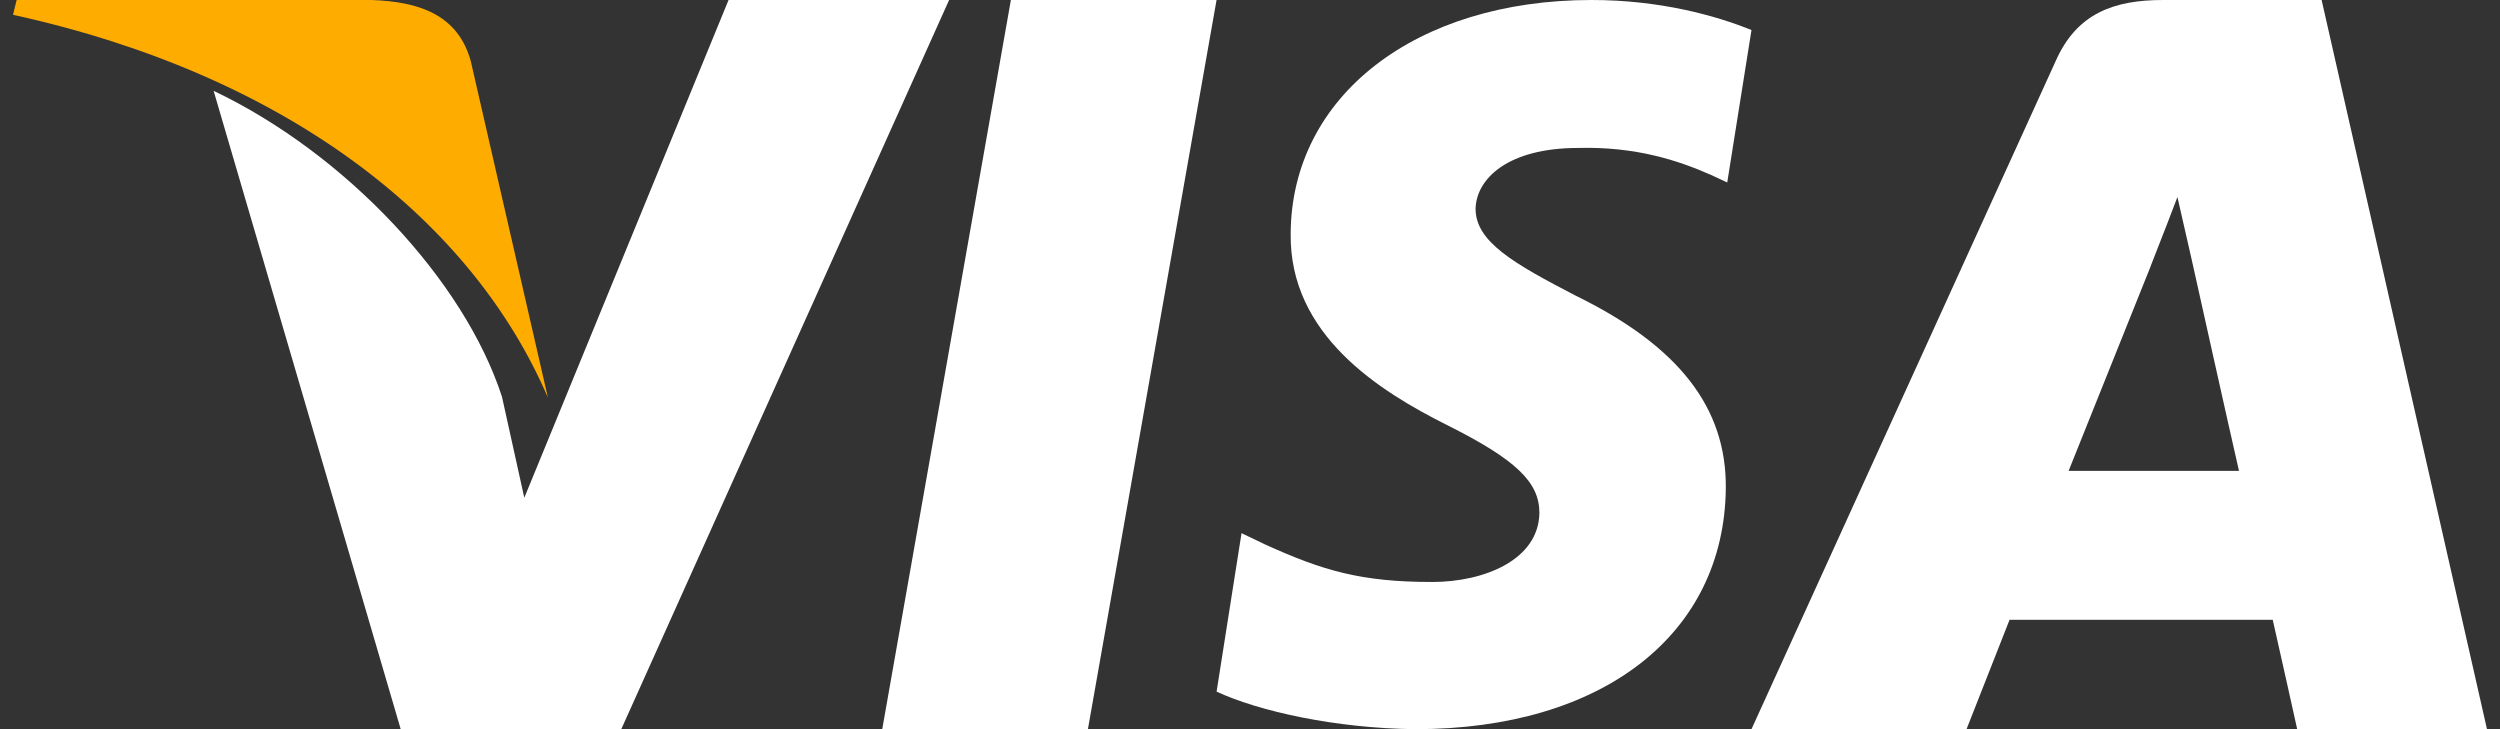
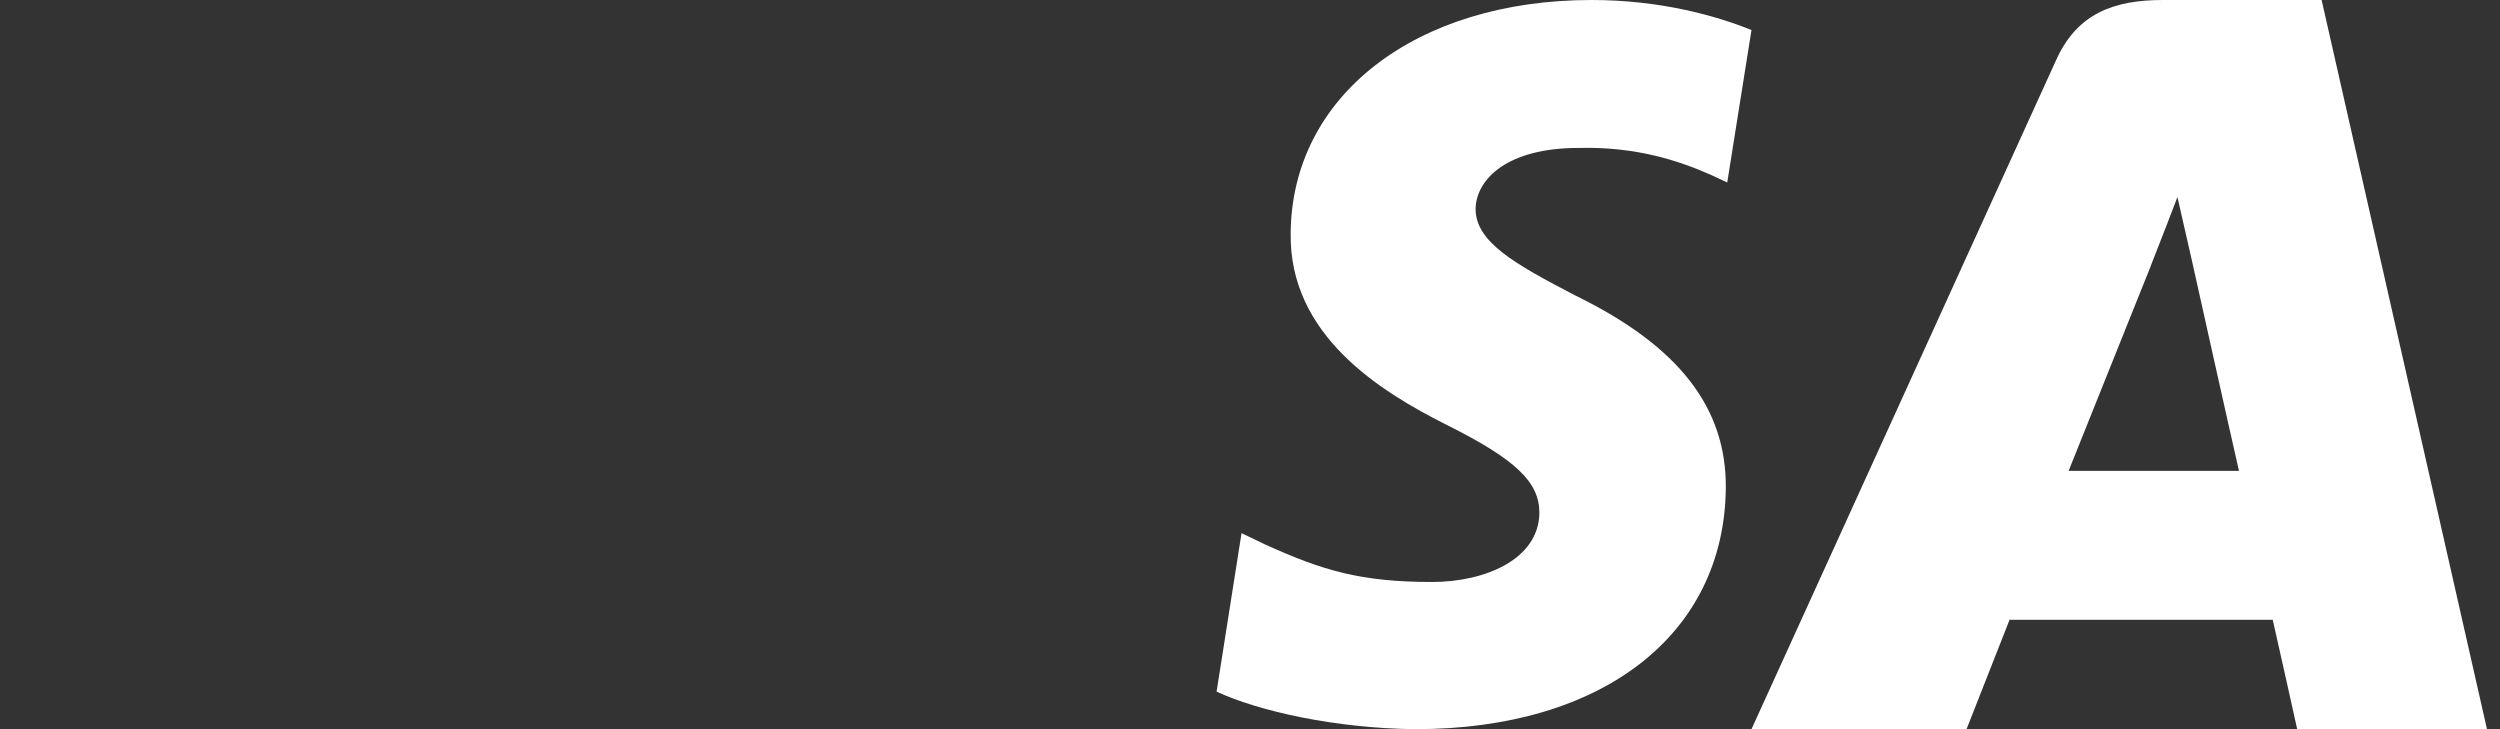
<svg xmlns="http://www.w3.org/2000/svg" width="96" height="28" viewBox="0 0 96 28" fill="none">
  <rect x="0" y="0" width="96" height="28" fill="#333333" stroke="none" />
-   <path d="M41.776 28H33.878L38.818 0H46.716L41.776 28Z" fill="white" />
  <path d="M67.257 1.154C65.906 0.606 63.764 0 61.115 0C54.353 0 49.592 3.691 49.562 8.967C49.506 12.86 52.972 15.023 55.564 16.321C58.213 17.647 59.113 18.513 59.113 19.695C59.086 21.511 56.973 22.348 55.001 22.348C52.267 22.348 50.803 21.916 48.577 20.906L47.675 20.473L46.717 26.558C48.323 27.306 51.282 27.971 54.353 28C61.538 28 66.216 24.366 66.271 18.743C66.299 15.658 64.469 13.294 60.523 11.362C58.129 10.121 56.662 9.285 56.662 8.016C56.69 6.863 57.902 5.681 60.606 5.681C62.832 5.623 64.468 6.171 65.707 6.719L66.326 7.007L67.257 1.154Z" fill="white" />
  <path fill-rule="evenodd" clip-rule="evenodd" d="M83.062 0H89.15L95.5 28H88.212C88.212 28 87.499 24.783 87.273 23.8H77.167C76.875 24.544 75.515 28 75.515 28H67.257L78.948 2.323C79.758 0.506 81.184 0 83.062 0ZM82.577 10.246C82.577 10.246 80.083 16.472 79.435 18.081H85.977C85.653 16.681 84.163 9.978 84.163 9.978L83.613 7.566C83.381 8.187 83.046 9.041 82.82 9.617C82.667 10.008 82.564 10.271 82.577 10.246Z" fill="white" />
-   <path d="M20.133 19.114L19.276 15.237C17.826 10.764 13.278 5.904 8.203 3.488L15.387 28H23.857L36.446 0H27.977L20.133 19.114Z" fill="white" />
-   <path d="M14.252 0H0.639L0.5 0.568C11.119 2.899 18.151 8.518 21.041 15.273L18.081 2.361C17.594 0.567 16.097 0.059 14.252 0Z" fill="#FFAC01" />
</svg>